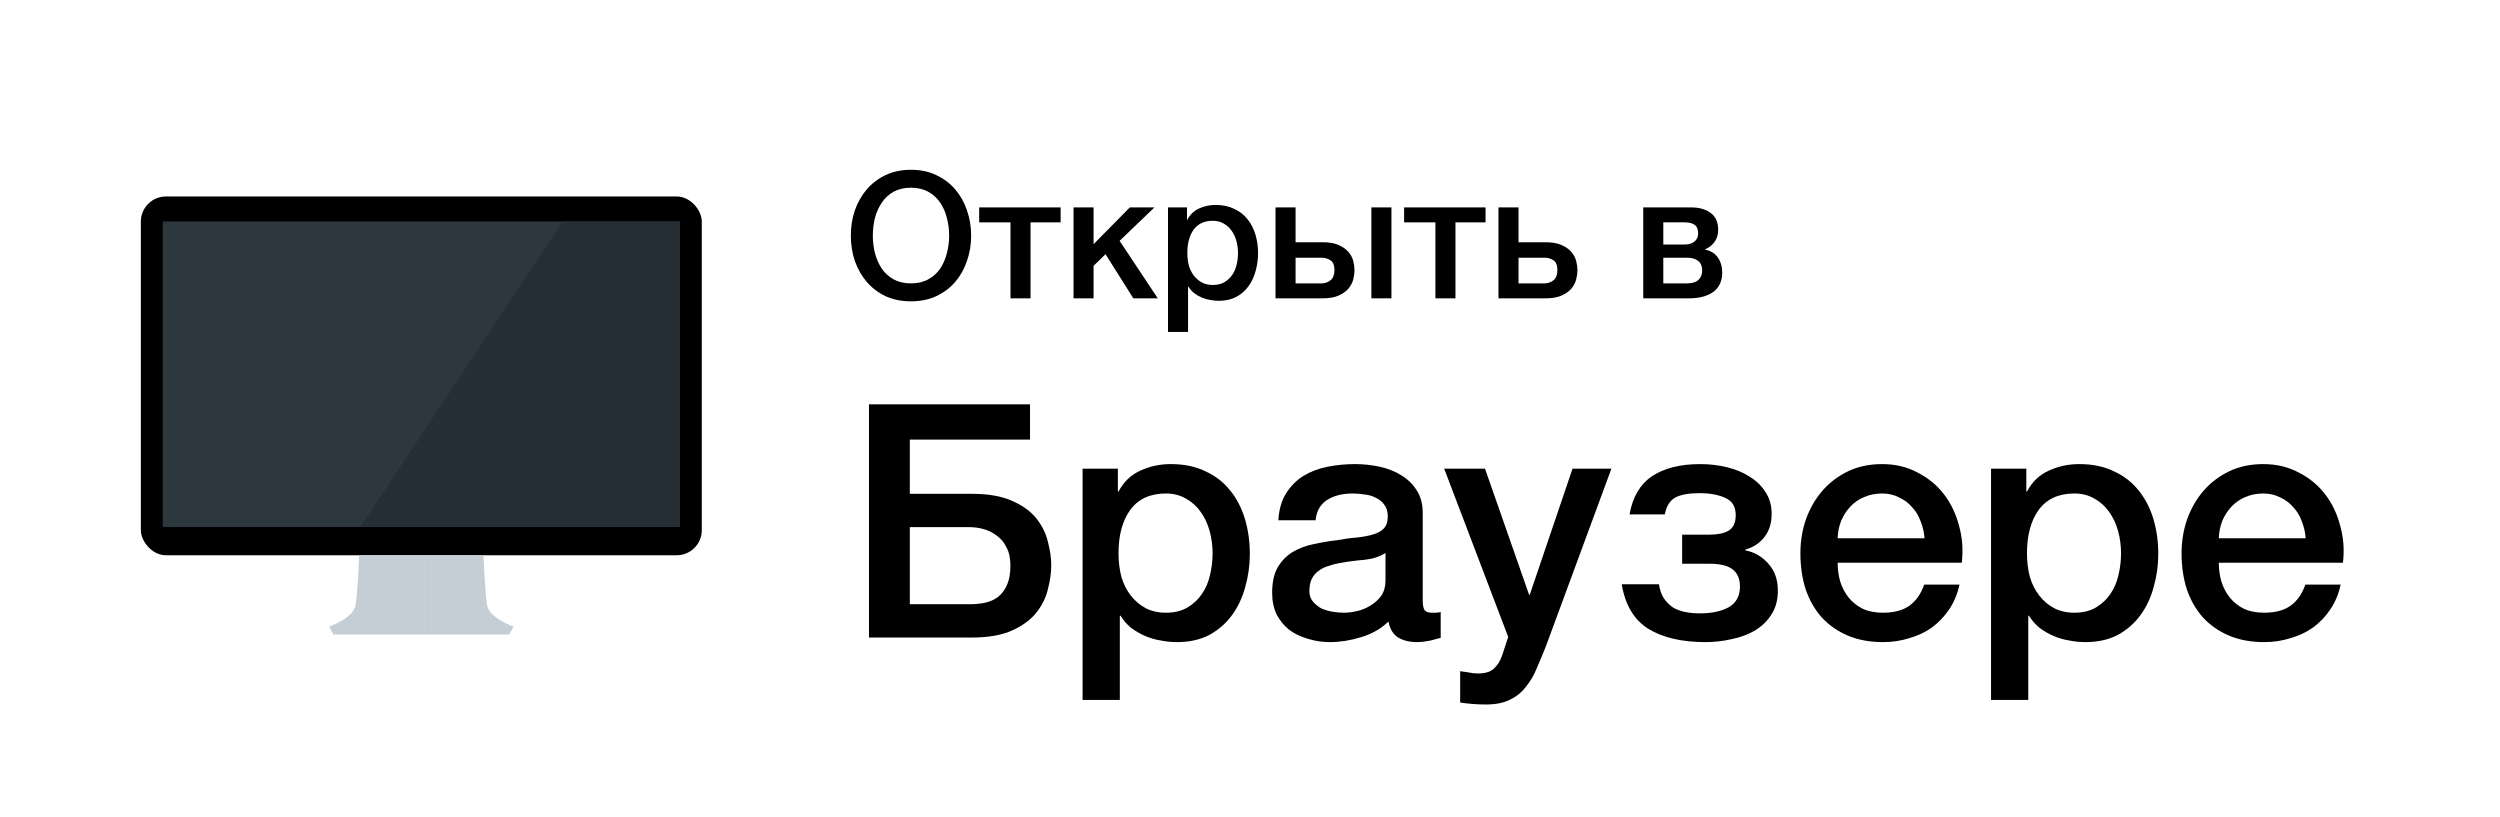
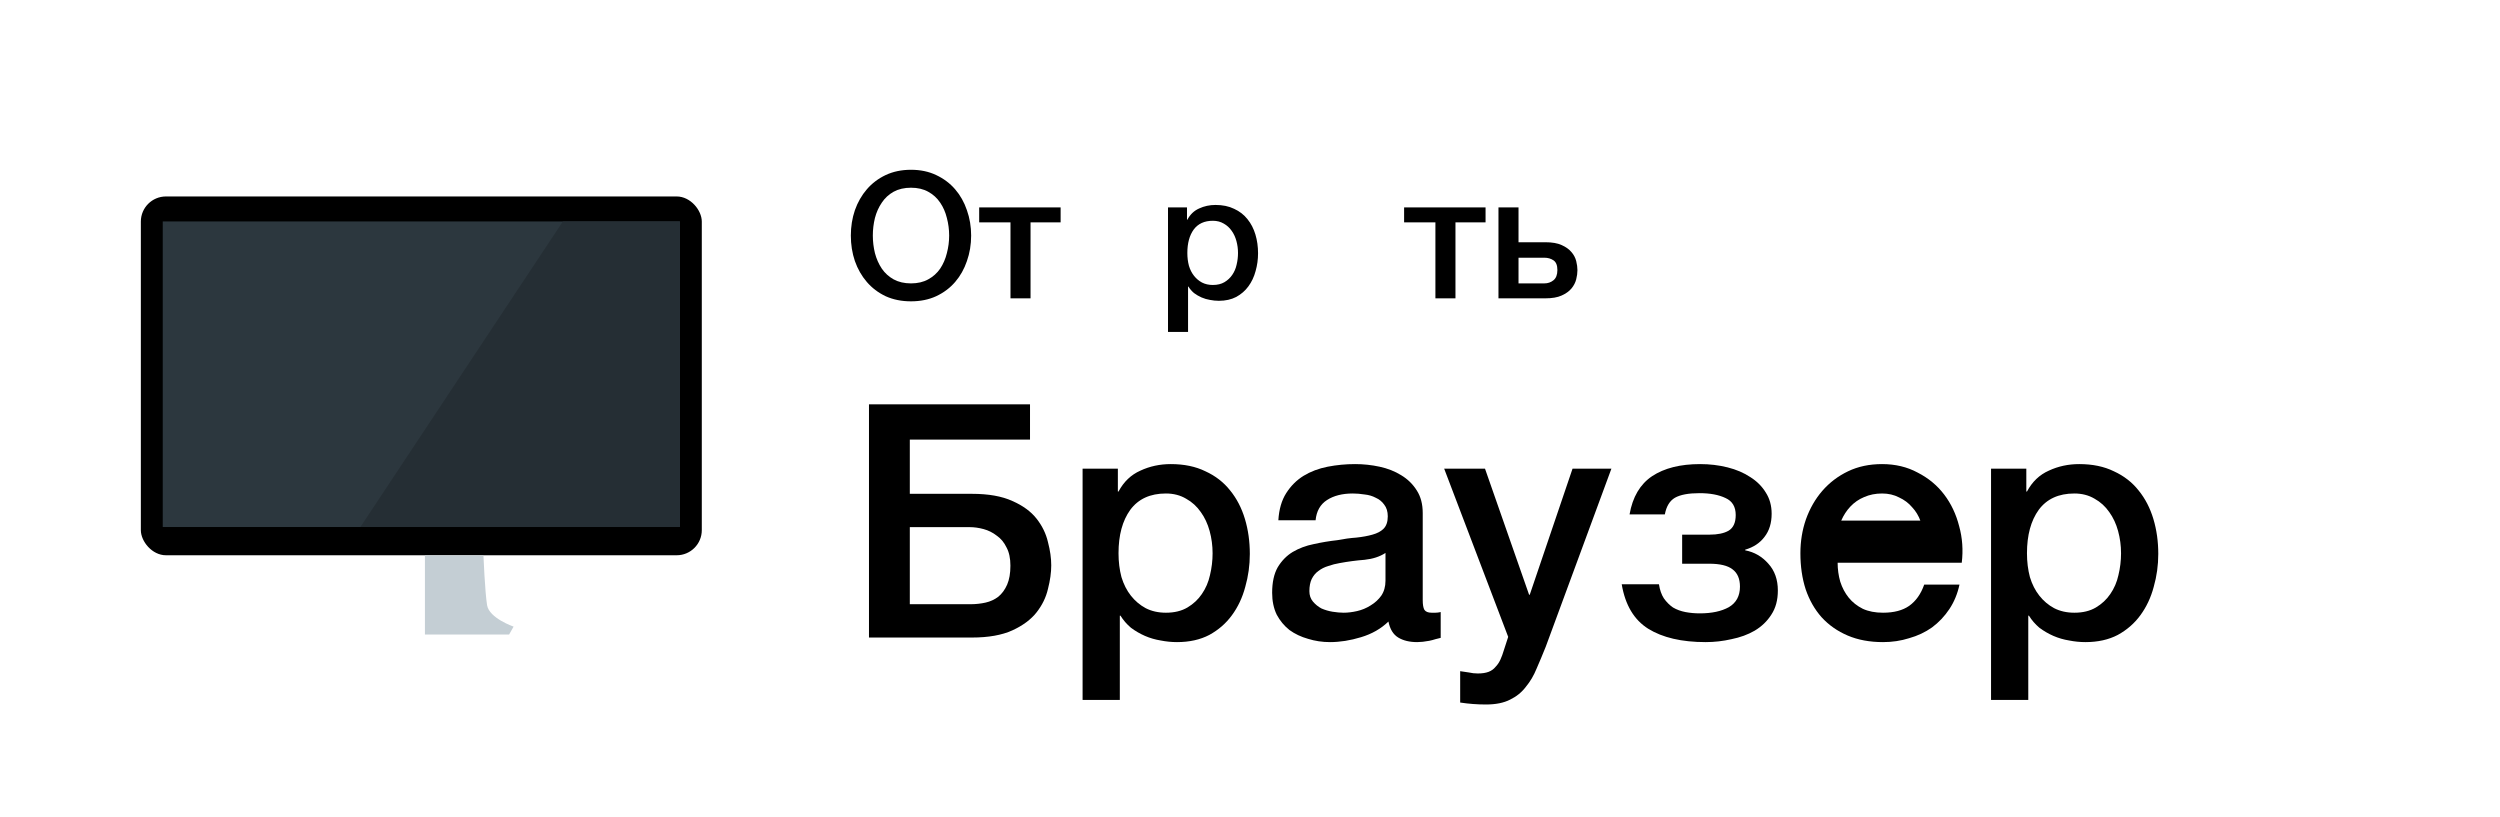
<svg xmlns="http://www.w3.org/2000/svg" width="199" height="65" viewBox="0 0 199 65" fill="none">
  <path d="M72.515 14.942C71.983 14.942 71.521 15.049 71.129 15.264C70.746 15.478 70.433 15.768 70.191 16.132C69.948 16.486 69.766 16.892 69.645 17.35C69.533 17.807 69.477 18.274 69.477 18.75C69.477 19.226 69.533 19.692 69.645 20.15C69.766 20.607 69.948 21.018 70.191 21.382C70.433 21.736 70.746 22.021 71.129 22.236C71.521 22.45 71.983 22.558 72.515 22.558C73.047 22.558 73.504 22.45 73.887 22.236C74.279 22.021 74.596 21.736 74.839 21.382C75.081 21.018 75.259 20.607 75.371 20.15C75.492 19.692 75.553 19.226 75.553 18.75C75.553 18.274 75.492 17.807 75.371 17.35C75.259 16.892 75.081 16.486 74.839 16.132C74.596 15.768 74.279 15.478 73.887 15.264C73.504 15.049 73.047 14.942 72.515 14.942ZM72.515 13.514C73.261 13.514 73.929 13.654 74.517 13.934C75.114 14.214 75.618 14.592 76.029 15.068C76.439 15.544 76.752 16.099 76.967 16.734C77.191 17.368 77.303 18.04 77.303 18.75C77.303 19.468 77.191 20.145 76.967 20.78C76.752 21.414 76.439 21.97 76.029 22.446C75.618 22.922 75.114 23.3 74.517 23.58C73.929 23.85 73.261 23.986 72.515 23.986C71.768 23.986 71.096 23.85 70.499 23.58C69.911 23.3 69.411 22.922 69.001 22.446C68.59 21.97 68.273 21.414 68.049 20.78C67.834 20.145 67.727 19.468 67.727 18.75C67.727 18.04 67.834 17.368 68.049 16.734C68.273 16.099 68.59 15.544 69.001 15.068C69.411 14.592 69.911 14.214 70.499 13.934C71.096 13.654 71.768 13.514 72.515 13.514Z" fill="black" />
  <path d="M84.425 17.7H82.031V23.748H80.435V17.7H77.943V16.51H84.425V17.7Z" fill="black" />
-   <path d="M85.454 16.51H87.049V19.436L89.933 16.51H91.894L89.121 19.17L92.159 23.748H90.213L88.001 20.234L87.049 21.158V23.748H85.454V16.51Z" fill="black" />
  <path d="M92.973 16.51H94.485V17.49H94.513C94.737 17.07 95.05 16.771 95.451 16.594C95.852 16.407 96.286 16.314 96.753 16.314C97.322 16.314 97.817 16.416 98.237 16.622C98.666 16.818 99.021 17.093 99.301 17.448C99.581 17.793 99.791 18.199 99.931 18.666C100.071 19.132 100.141 19.632 100.141 20.164C100.141 20.649 100.076 21.12 99.945 21.578C99.824 22.035 99.632 22.441 99.371 22.796C99.119 23.141 98.797 23.421 98.405 23.636C98.013 23.841 97.551 23.944 97.019 23.944C96.786 23.944 96.552 23.92 96.319 23.874C96.086 23.836 95.862 23.771 95.647 23.678C95.432 23.584 95.232 23.468 95.045 23.328C94.868 23.178 94.718 23.006 94.597 22.81H94.569V26.422H92.973V16.51ZM98.545 20.136C98.545 19.809 98.503 19.492 98.419 19.184C98.335 18.876 98.209 18.605 98.041 18.372C97.873 18.129 97.663 17.938 97.411 17.798C97.159 17.648 96.87 17.574 96.543 17.574C95.871 17.574 95.362 17.807 95.017 18.274C94.681 18.74 94.513 19.361 94.513 20.136C94.513 20.5 94.555 20.84 94.639 21.158C94.732 21.466 94.868 21.732 95.045 21.956C95.222 22.18 95.432 22.357 95.675 22.488C95.927 22.618 96.216 22.684 96.543 22.684C96.907 22.684 97.215 22.609 97.467 22.46C97.719 22.31 97.924 22.119 98.083 21.886C98.251 21.643 98.368 21.372 98.433 21.074C98.508 20.766 98.545 20.453 98.545 20.136Z" fill="black" />
-   <path d="M103.128 22.558H105.186C105.466 22.558 105.708 22.474 105.914 22.306C106.119 22.138 106.222 21.867 106.222 21.494C106.222 21.12 106.119 20.864 105.914 20.724C105.708 20.584 105.466 20.514 105.186 20.514H103.128V22.558ZM101.532 16.51H103.128V19.282H105.256C105.797 19.282 106.231 19.356 106.558 19.506C106.894 19.655 107.155 19.842 107.342 20.066C107.528 20.28 107.654 20.518 107.72 20.78C107.785 21.041 107.818 21.284 107.818 21.508C107.818 21.732 107.785 21.974 107.72 22.236C107.654 22.497 107.528 22.74 107.342 22.964C107.155 23.188 106.894 23.374 106.558 23.524C106.231 23.673 105.797 23.748 105.256 23.748H101.532V16.51ZM109.162 23.748V16.51H110.758V23.748H109.162Z" fill="black" />
  <path d="M118.25 17.7H115.855V23.748H114.259V17.7H111.767V16.51H118.25V17.7Z" fill="black" />
  <path d="M120.874 22.558H122.932C123.212 22.558 123.454 22.474 123.66 22.306C123.865 22.138 123.968 21.867 123.968 21.494C123.968 21.12 123.865 20.864 123.66 20.724C123.454 20.584 123.212 20.514 122.932 20.514H120.874V22.558ZM119.278 16.51H120.874V19.282H123.002C123.543 19.282 123.977 19.356 124.304 19.506C124.64 19.655 124.901 19.842 125.088 20.066C125.274 20.28 125.4 20.518 125.466 20.78C125.531 21.041 125.564 21.284 125.564 21.508C125.564 21.732 125.531 21.974 125.466 22.236C125.4 22.497 125.274 22.74 125.088 22.964C124.901 23.188 124.64 23.374 124.304 23.524C123.977 23.673 123.543 23.748 123.002 23.748H119.278V16.51Z" fill="black" />
-   <path d="M132.399 19.464H134.107C134.415 19.464 134.667 19.389 134.863 19.24C135.068 19.081 135.171 18.862 135.171 18.582C135.171 18.255 135.078 18.026 134.891 17.896C134.714 17.765 134.452 17.7 134.107 17.7H132.399V19.464ZM130.803 16.51H134.611C135.264 16.51 135.787 16.659 136.179 16.958C136.571 17.247 136.767 17.695 136.767 18.302C136.767 18.666 136.674 18.978 136.487 19.24C136.31 19.501 136.058 19.702 135.731 19.842V19.87C136.179 19.963 136.515 20.173 136.739 20.5C136.972 20.826 137.089 21.237 137.089 21.732C137.089 22.012 137.038 22.278 136.935 22.53C136.832 22.772 136.674 22.987 136.459 23.174C136.244 23.351 135.969 23.491 135.633 23.594C135.297 23.696 134.896 23.748 134.429 23.748H130.803V16.51ZM132.399 22.558H134.289C134.681 22.558 134.98 22.469 135.185 22.292C135.39 22.105 135.493 21.848 135.493 21.522C135.493 21.195 135.39 20.948 135.185 20.78C134.98 20.602 134.681 20.514 134.289 20.514H132.399V22.558Z" fill="black" />
  <path d="M69.171 32.184H81.989V34.992H72.421V39.308H77.361C78.678 39.308 79.753 39.498 80.585 39.88C81.417 40.244 82.058 40.712 82.509 41.284C82.959 41.856 83.263 42.48 83.419 43.156C83.592 43.814 83.679 44.43 83.679 45.002C83.679 45.574 83.592 46.198 83.419 46.874C83.263 47.55 82.959 48.174 82.509 48.746C82.058 49.318 81.417 49.794 80.585 50.176C79.753 50.557 78.678 50.748 77.361 50.748H69.171V32.184ZM72.421 48.096H77.231C77.664 48.096 78.071 48.052 78.453 47.966C78.834 47.879 79.172 47.723 79.467 47.498C79.761 47.255 79.995 46.934 80.169 46.536C80.342 46.137 80.429 45.634 80.429 45.028C80.429 44.438 80.325 43.953 80.117 43.572C79.926 43.173 79.666 42.861 79.337 42.636C79.025 42.393 78.678 42.22 78.297 42.116C77.915 42.012 77.543 41.96 77.179 41.96H72.421V48.096Z" fill="black" />
  <path d="M86.174 37.306H88.982V39.126H89.034C89.45 38.346 90.031 37.791 90.776 37.462C91.522 37.115 92.328 36.942 93.194 36.942C94.252 36.942 95.17 37.132 95.95 37.514C96.748 37.878 97.406 38.389 97.926 39.048C98.446 39.689 98.836 40.443 99.096 41.31C99.356 42.176 99.486 43.104 99.486 44.092C99.486 44.993 99.365 45.868 99.122 46.718C98.897 47.567 98.542 48.321 98.056 48.98C97.588 49.621 96.99 50.141 96.262 50.54C95.534 50.921 94.676 51.112 93.688 51.112C93.255 51.112 92.822 51.068 92.388 50.982C91.955 50.912 91.539 50.791 91.14 50.618C90.742 50.444 90.369 50.228 90.022 49.968C89.693 49.69 89.416 49.37 89.19 49.006H89.138V55.714H86.174V37.306ZM96.522 44.04C96.522 43.433 96.444 42.844 96.288 42.272C96.132 41.7 95.898 41.197 95.586 40.764C95.274 40.313 94.884 39.958 94.416 39.698C93.948 39.42 93.411 39.282 92.804 39.282C91.556 39.282 90.612 39.715 89.97 40.582C89.346 41.448 89.034 42.601 89.034 44.04C89.034 44.716 89.112 45.348 89.268 45.938C89.442 46.51 89.693 47.004 90.022 47.42C90.352 47.836 90.742 48.165 91.192 48.408C91.66 48.65 92.198 48.772 92.804 48.772C93.48 48.772 94.052 48.633 94.52 48.356C94.988 48.078 95.37 47.723 95.664 47.29C95.976 46.839 96.193 46.336 96.314 45.782C96.453 45.21 96.522 44.629 96.522 44.04Z" fill="black" />
  <path d="M113.249 47.758C113.249 48.122 113.292 48.382 113.379 48.538C113.483 48.694 113.674 48.772 113.951 48.772H114.263C114.384 48.772 114.523 48.754 114.679 48.72V50.774C114.575 50.808 114.436 50.843 114.263 50.878C114.107 50.93 113.942 50.973 113.769 51.008C113.596 51.042 113.422 51.068 113.249 51.086C113.076 51.103 112.928 51.112 112.807 51.112C112.2 51.112 111.698 50.99 111.299 50.748C110.9 50.505 110.64 50.08 110.519 49.474C109.93 50.046 109.202 50.462 108.335 50.722C107.486 50.982 106.662 51.112 105.865 51.112C105.258 51.112 104.678 51.025 104.123 50.852C103.568 50.696 103.074 50.462 102.641 50.15C102.225 49.82 101.887 49.413 101.627 48.928C101.384 48.425 101.263 47.844 101.263 47.186C101.263 46.354 101.41 45.678 101.705 45.158C102.017 44.638 102.416 44.23 102.901 43.936C103.404 43.641 103.958 43.433 104.565 43.312C105.189 43.173 105.813 43.069 106.437 43C106.974 42.896 107.486 42.826 107.971 42.792C108.456 42.74 108.881 42.662 109.245 42.558C109.626 42.454 109.921 42.298 110.129 42.09C110.354 41.864 110.467 41.535 110.467 41.102C110.467 40.72 110.372 40.408 110.181 40.166C110.008 39.923 109.782 39.741 109.505 39.62C109.245 39.481 108.95 39.394 108.621 39.36C108.292 39.308 107.98 39.282 107.685 39.282C106.853 39.282 106.168 39.455 105.631 39.802C105.094 40.148 104.79 40.686 104.721 41.414H101.757C101.809 40.547 102.017 39.828 102.381 39.256C102.745 38.684 103.204 38.224 103.759 37.878C104.331 37.531 104.972 37.288 105.683 37.15C106.394 37.011 107.122 36.942 107.867 36.942C108.526 36.942 109.176 37.011 109.817 37.15C110.458 37.288 111.03 37.514 111.533 37.826C112.053 38.138 112.469 38.545 112.781 39.048C113.093 39.533 113.249 40.131 113.249 40.842V47.758ZM110.285 44.014C109.834 44.308 109.28 44.49 108.621 44.56C107.962 44.612 107.304 44.698 106.645 44.82C106.333 44.872 106.03 44.95 105.735 45.054C105.44 45.14 105.18 45.27 104.955 45.444C104.73 45.6 104.548 45.816 104.409 46.094C104.288 46.354 104.227 46.674 104.227 47.056C104.227 47.385 104.322 47.662 104.513 47.888C104.704 48.113 104.929 48.295 105.189 48.434C105.466 48.555 105.761 48.642 106.073 48.694C106.402 48.746 106.697 48.772 106.957 48.772C107.286 48.772 107.642 48.728 108.023 48.642C108.404 48.555 108.76 48.408 109.089 48.2C109.436 47.992 109.722 47.732 109.947 47.42C110.172 47.09 110.285 46.692 110.285 46.224V44.014Z" fill="black" />
  <path d="M114.956 37.306H118.206L121.716 47.342H121.768L125.174 37.306H128.268L123.042 51.476C122.799 52.082 122.557 52.663 122.314 53.218C122.089 53.772 121.803 54.258 121.456 54.674C121.127 55.107 120.711 55.445 120.208 55.688C119.705 55.948 119.064 56.078 118.284 56.078C117.591 56.078 116.906 56.026 116.23 55.922V53.426C116.473 53.46 116.707 53.495 116.932 53.53C117.157 53.582 117.391 53.608 117.634 53.608C117.981 53.608 118.267 53.564 118.492 53.478C118.717 53.391 118.899 53.261 119.038 53.088C119.194 52.932 119.324 52.741 119.428 52.516C119.532 52.29 119.627 52.03 119.714 51.736L120.052 50.696L114.956 37.306Z" fill="black" />
  <path d="M129.713 40.946C129.955 39.559 130.553 38.545 131.507 37.904C132.477 37.262 133.751 36.942 135.329 36.942C136.091 36.942 136.819 37.028 137.513 37.202C138.206 37.375 138.813 37.635 139.333 37.982C139.853 38.311 140.26 38.718 140.555 39.204C140.867 39.689 141.023 40.252 141.023 40.894C141.023 41.639 140.832 42.254 140.451 42.74C140.087 43.225 139.575 43.563 138.917 43.754V43.806C139.645 43.944 140.26 44.3 140.763 44.872C141.265 45.426 141.517 46.137 141.517 47.004C141.517 47.766 141.343 48.408 140.997 48.928C140.667 49.448 140.225 49.872 139.671 50.202C139.133 50.514 138.518 50.739 137.825 50.878C137.149 51.034 136.464 51.112 135.771 51.112C133.864 51.112 132.339 50.756 131.195 50.046C130.068 49.335 129.366 48.156 129.089 46.51H132.053C132.122 46.96 132.252 47.333 132.443 47.628C132.651 47.922 132.893 48.165 133.171 48.356C133.465 48.529 133.795 48.65 134.159 48.72C134.523 48.789 134.904 48.824 135.303 48.824C136.256 48.824 137.027 48.659 137.617 48.33C138.206 47.983 138.501 47.437 138.501 46.692C138.501 46.068 138.301 45.608 137.903 45.314C137.521 45.019 136.906 44.872 136.057 44.872H133.899V42.558H136.083C136.724 42.558 137.227 42.454 137.591 42.246C137.972 42.02 138.163 41.604 138.163 40.998C138.163 40.339 137.894 39.888 137.357 39.646C136.819 39.386 136.126 39.256 135.277 39.256C134.41 39.256 133.76 39.377 133.327 39.62C132.911 39.862 132.642 40.304 132.521 40.946H129.713Z" fill="black" />
-   <path d="M153.192 42.844C153.157 42.376 153.053 41.925 152.88 41.492C152.724 41.058 152.498 40.686 152.204 40.374C151.926 40.044 151.58 39.784 151.164 39.594C150.765 39.386 150.314 39.282 149.812 39.282C149.292 39.282 148.815 39.377 148.382 39.568C147.966 39.741 147.602 39.992 147.29 40.322C146.995 40.634 146.752 41.006 146.562 41.44C146.388 41.873 146.293 42.341 146.276 42.844H153.192ZM146.276 44.794C146.276 45.314 146.345 45.816 146.484 46.302C146.64 46.787 146.865 47.212 147.16 47.576C147.454 47.94 147.827 48.234 148.278 48.46C148.728 48.668 149.266 48.772 149.89 48.772C150.756 48.772 151.45 48.59 151.97 48.226C152.507 47.844 152.906 47.281 153.166 46.536H155.974C155.818 47.264 155.549 47.914 155.168 48.486C154.786 49.058 154.327 49.543 153.79 49.942C153.252 50.323 152.646 50.609 151.97 50.8C151.311 51.008 150.618 51.112 149.89 51.112C148.832 51.112 147.896 50.938 147.082 50.592C146.267 50.245 145.574 49.76 145.002 49.136C144.447 48.512 144.022 47.766 143.728 46.9C143.45 46.033 143.312 45.08 143.312 44.04C143.312 43.086 143.459 42.185 143.754 41.336C144.066 40.469 144.499 39.715 145.054 39.074C145.626 38.415 146.31 37.895 147.108 37.514C147.905 37.132 148.806 36.942 149.812 36.942C150.869 36.942 151.814 37.167 152.646 37.618C153.495 38.051 154.197 38.632 154.752 39.36C155.306 40.088 155.705 40.928 155.948 41.882C156.208 42.818 156.277 43.788 156.156 44.794H146.276Z" fill="black" />
+   <path d="M153.192 42.844C153.157 42.376 153.053 41.925 152.88 41.492C152.724 41.058 152.498 40.686 152.204 40.374C151.926 40.044 151.58 39.784 151.164 39.594C150.765 39.386 150.314 39.282 149.812 39.282C149.292 39.282 148.815 39.377 148.382 39.568C147.966 39.741 147.602 39.992 147.29 40.322C146.995 40.634 146.752 41.006 146.562 41.44H153.192ZM146.276 44.794C146.276 45.314 146.345 45.816 146.484 46.302C146.64 46.787 146.865 47.212 147.16 47.576C147.454 47.94 147.827 48.234 148.278 48.46C148.728 48.668 149.266 48.772 149.89 48.772C150.756 48.772 151.45 48.59 151.97 48.226C152.507 47.844 152.906 47.281 153.166 46.536H155.974C155.818 47.264 155.549 47.914 155.168 48.486C154.786 49.058 154.327 49.543 153.79 49.942C153.252 50.323 152.646 50.609 151.97 50.8C151.311 51.008 150.618 51.112 149.89 51.112C148.832 51.112 147.896 50.938 147.082 50.592C146.267 50.245 145.574 49.76 145.002 49.136C144.447 48.512 144.022 47.766 143.728 46.9C143.45 46.033 143.312 45.08 143.312 44.04C143.312 43.086 143.459 42.185 143.754 41.336C144.066 40.469 144.499 39.715 145.054 39.074C145.626 38.415 146.31 37.895 147.108 37.514C147.905 37.132 148.806 36.942 149.812 36.942C150.869 36.942 151.814 37.167 152.646 37.618C153.495 38.051 154.197 38.632 154.752 39.36C155.306 40.088 155.705 40.928 155.948 41.882C156.208 42.818 156.277 43.788 156.156 44.794H146.276Z" fill="black" />
  <path d="M158.487 37.306H161.295V39.126H161.347C161.763 38.346 162.344 37.791 163.089 37.462C163.834 37.115 164.64 36.942 165.507 36.942C166.564 36.942 167.483 37.132 168.263 37.514C169.06 37.878 169.719 38.389 170.239 39.048C170.759 39.689 171.149 40.443 171.409 41.31C171.669 42.176 171.799 43.104 171.799 44.092C171.799 44.993 171.678 45.868 171.435 46.718C171.21 47.567 170.854 48.321 170.369 48.98C169.901 49.621 169.303 50.141 168.575 50.54C167.847 50.921 166.989 51.112 166.001 51.112C165.568 51.112 165.134 51.068 164.701 50.982C164.268 50.912 163.852 50.791 163.453 50.618C163.054 50.444 162.682 50.228 162.335 49.968C162.006 49.69 161.728 49.37 161.503 49.006H161.451V55.714H158.487V37.306ZM168.835 44.04C168.835 43.433 168.757 42.844 168.601 42.272C168.445 41.7 168.211 41.197 167.899 40.764C167.587 40.313 167.197 39.958 166.729 39.698C166.261 39.42 165.724 39.282 165.117 39.282C163.869 39.282 162.924 39.715 162.283 40.582C161.659 41.448 161.347 42.601 161.347 44.04C161.347 44.716 161.425 45.348 161.581 45.938C161.754 46.51 162.006 47.004 162.335 47.42C162.664 47.836 163.054 48.165 163.505 48.408C163.973 48.65 164.51 48.772 165.117 48.772C165.793 48.772 166.365 48.633 166.833 48.356C167.301 48.078 167.682 47.723 167.977 47.29C168.289 46.839 168.506 46.336 168.627 45.782C168.766 45.21 168.835 44.629 168.835 44.04Z" fill="black" />
-   <path d="M183.533 42.844C183.499 42.376 183.395 41.925 183.221 41.492C183.065 41.058 182.84 40.686 182.545 40.374C182.268 40.044 181.921 39.784 181.505 39.594C181.107 39.386 180.656 39.282 180.153 39.282C179.633 39.282 179.157 39.377 178.723 39.568C178.307 39.741 177.943 39.992 177.631 40.322C177.337 40.634 177.094 41.006 176.903 41.44C176.73 41.873 176.635 42.341 176.617 42.844H183.533ZM176.617 44.794C176.617 45.314 176.687 45.816 176.825 46.302C176.981 46.787 177.207 47.212 177.501 47.576C177.796 47.94 178.169 48.234 178.619 48.46C179.07 48.668 179.607 48.772 180.231 48.772C181.098 48.772 181.791 48.59 182.311 48.226C182.849 47.844 183.247 47.281 183.507 46.536H186.315C186.159 47.264 185.891 47.914 185.509 48.486C185.128 49.058 184.669 49.543 184.131 49.942C183.594 50.323 182.987 50.609 182.311 50.8C181.653 51.008 180.959 51.112 180.231 51.112C179.174 51.112 178.238 50.938 177.423 50.592C176.609 50.245 175.915 49.76 175.343 49.136C174.789 48.512 174.364 47.766 174.069 46.9C173.792 46.033 173.653 45.08 173.653 44.04C173.653 43.086 173.801 42.185 174.095 41.336C174.407 40.469 174.841 39.715 175.395 39.074C175.967 38.415 176.652 37.895 177.449 37.514C178.247 37.132 179.148 36.942 180.153 36.942C181.211 36.942 182.155 37.167 182.987 37.618C183.837 38.051 184.539 38.632 185.093 39.36C185.648 40.088 186.047 40.928 186.289 41.882C186.549 42.818 186.619 43.788 186.497 44.794H176.617Z" fill="black" />
  <rect x="11.211" y="15.638" width="44.652" height="28.561" rx="2" fill="black" />
  <rect x="12.955" y="17.626" width="41.164" height="24.324" fill="#2C373E" />
  <path d="M44.807 17.626H54.12V41.95H28.686L44.807 17.626Z" fill="#252E34" />
-   <path d="M28.301 48.177C28.471 47.143 28.592 44.212 28.592 44.212H33.824V50.508H26.549L26.191 49.879C26.191 49.879 28.13 49.211 28.301 48.177Z" fill="#C4CED4" />
  <path d="M38.773 48.177C38.602 47.143 38.482 44.212 38.482 44.212H33.824V50.508H40.525L40.882 49.879C40.882 49.879 38.944 49.211 38.773 48.177Z" fill="#C4CED4" />
</svg>